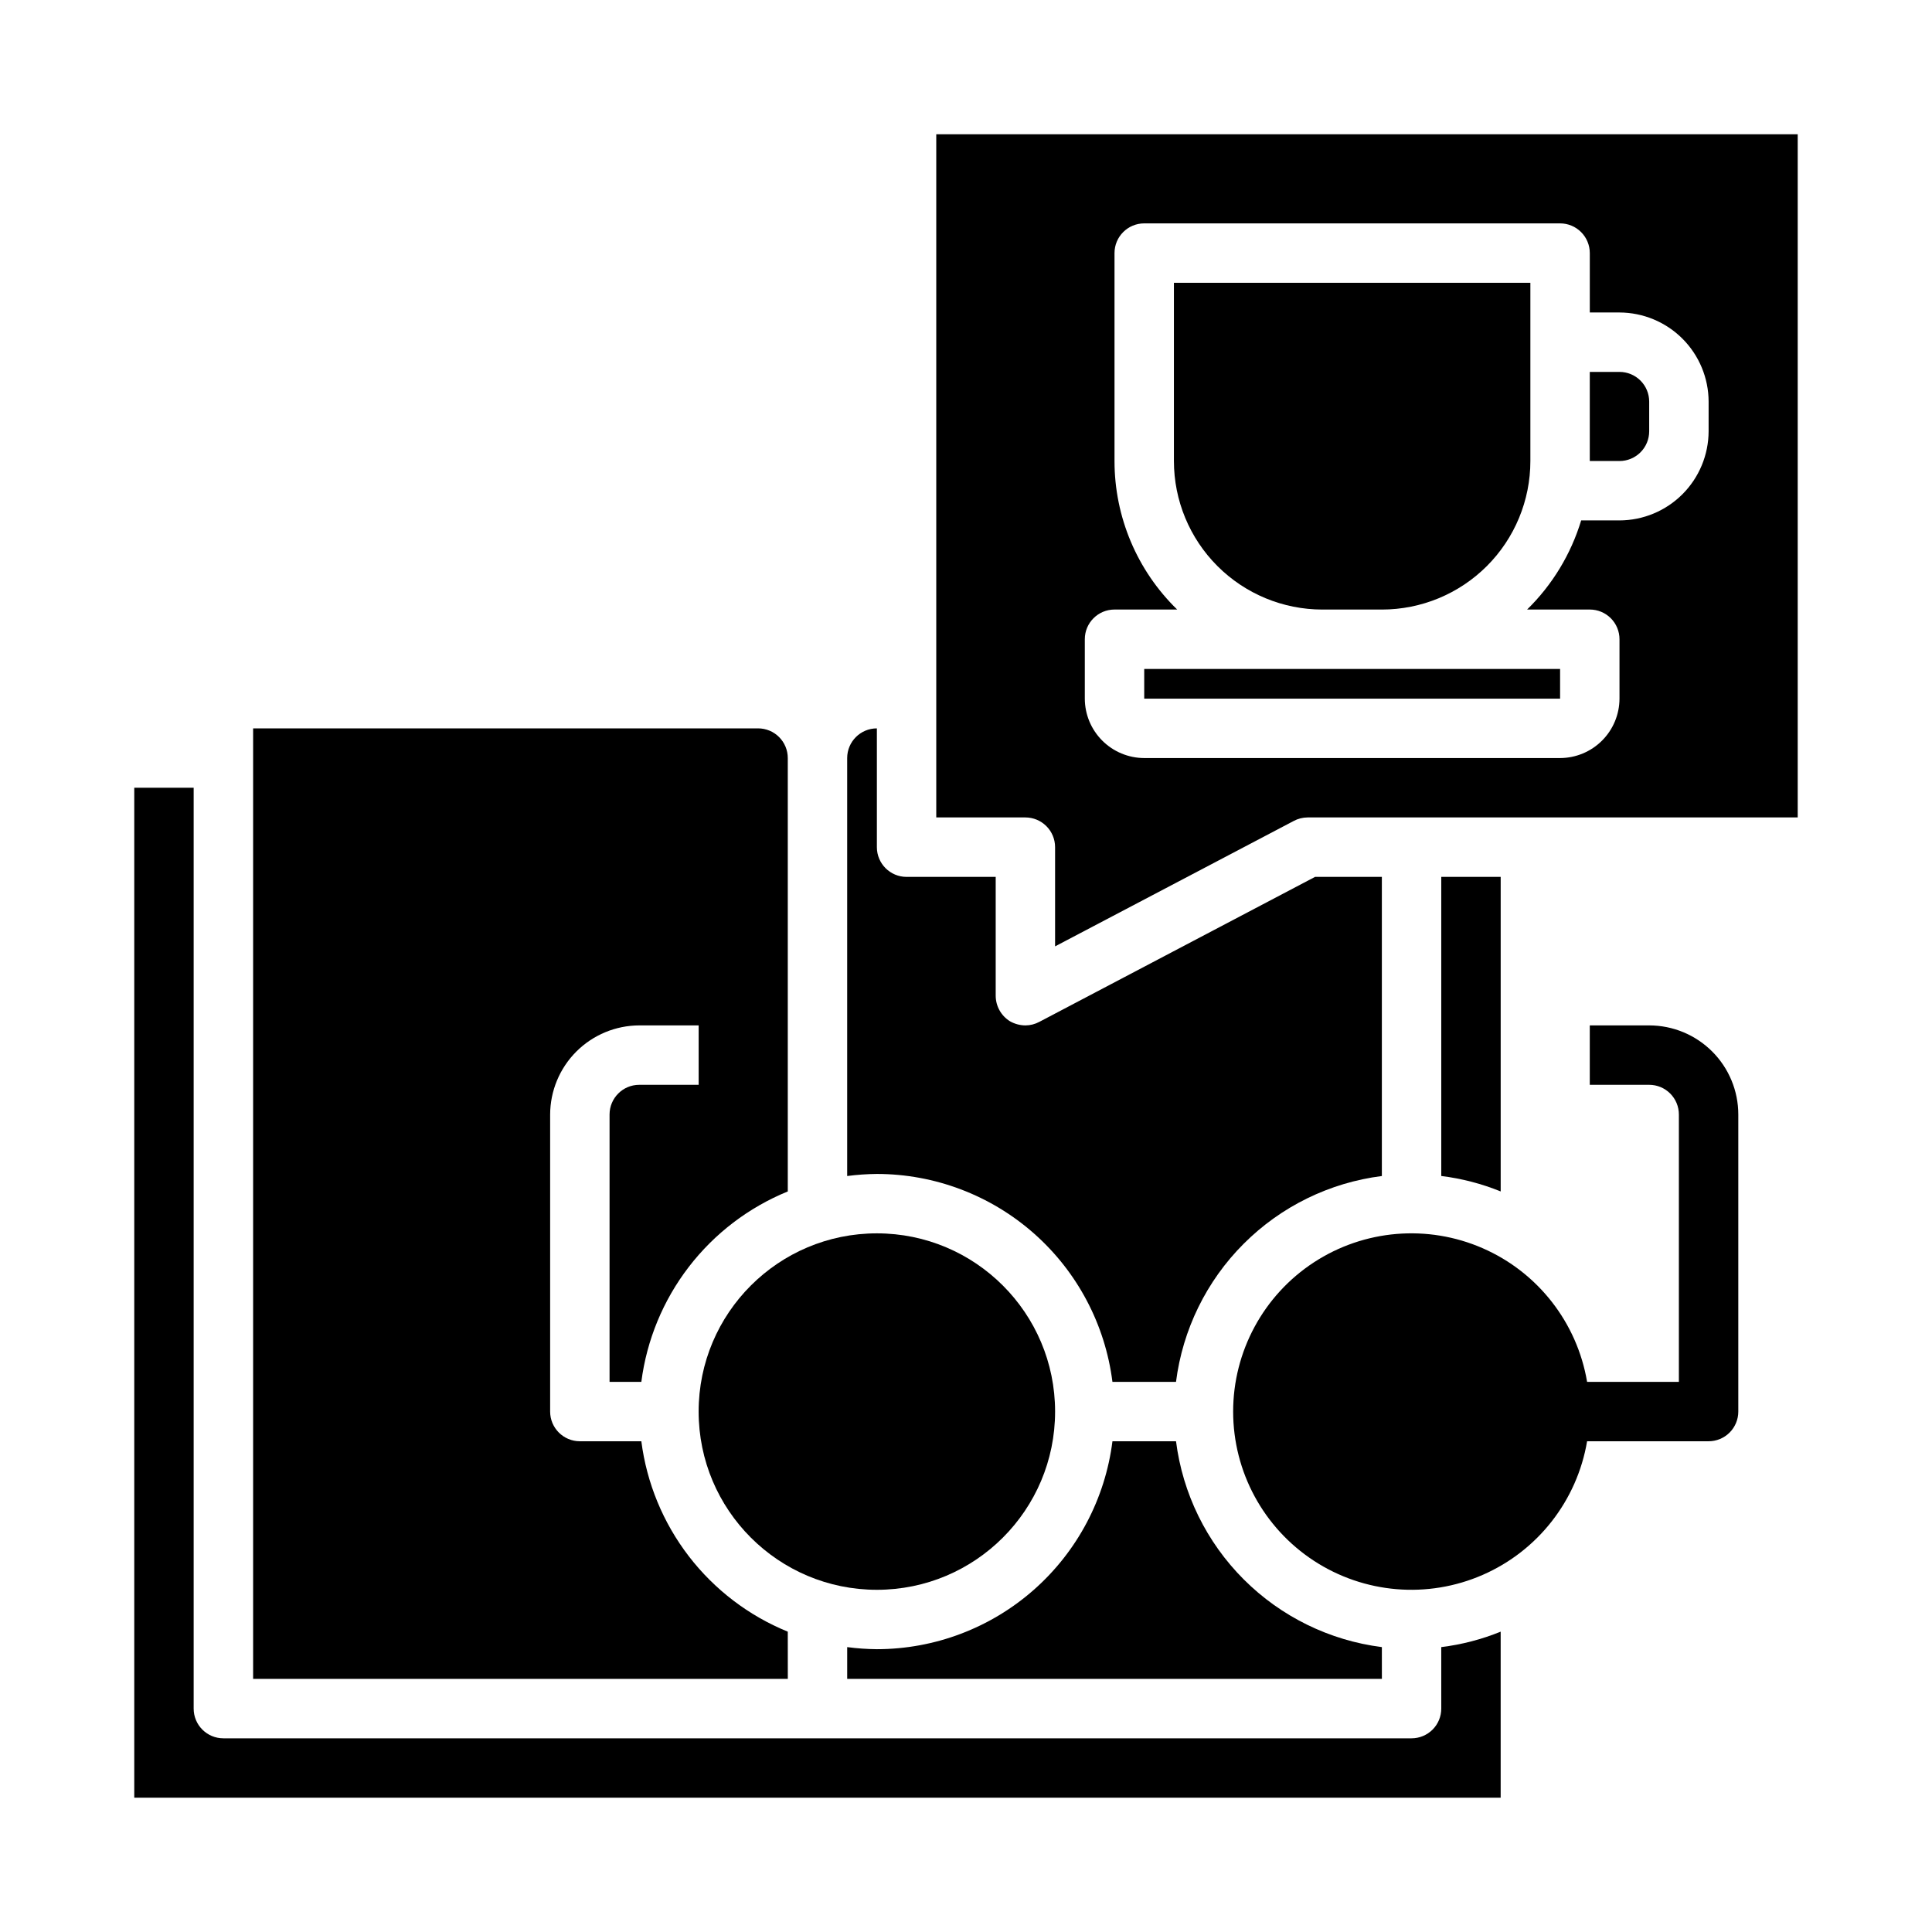
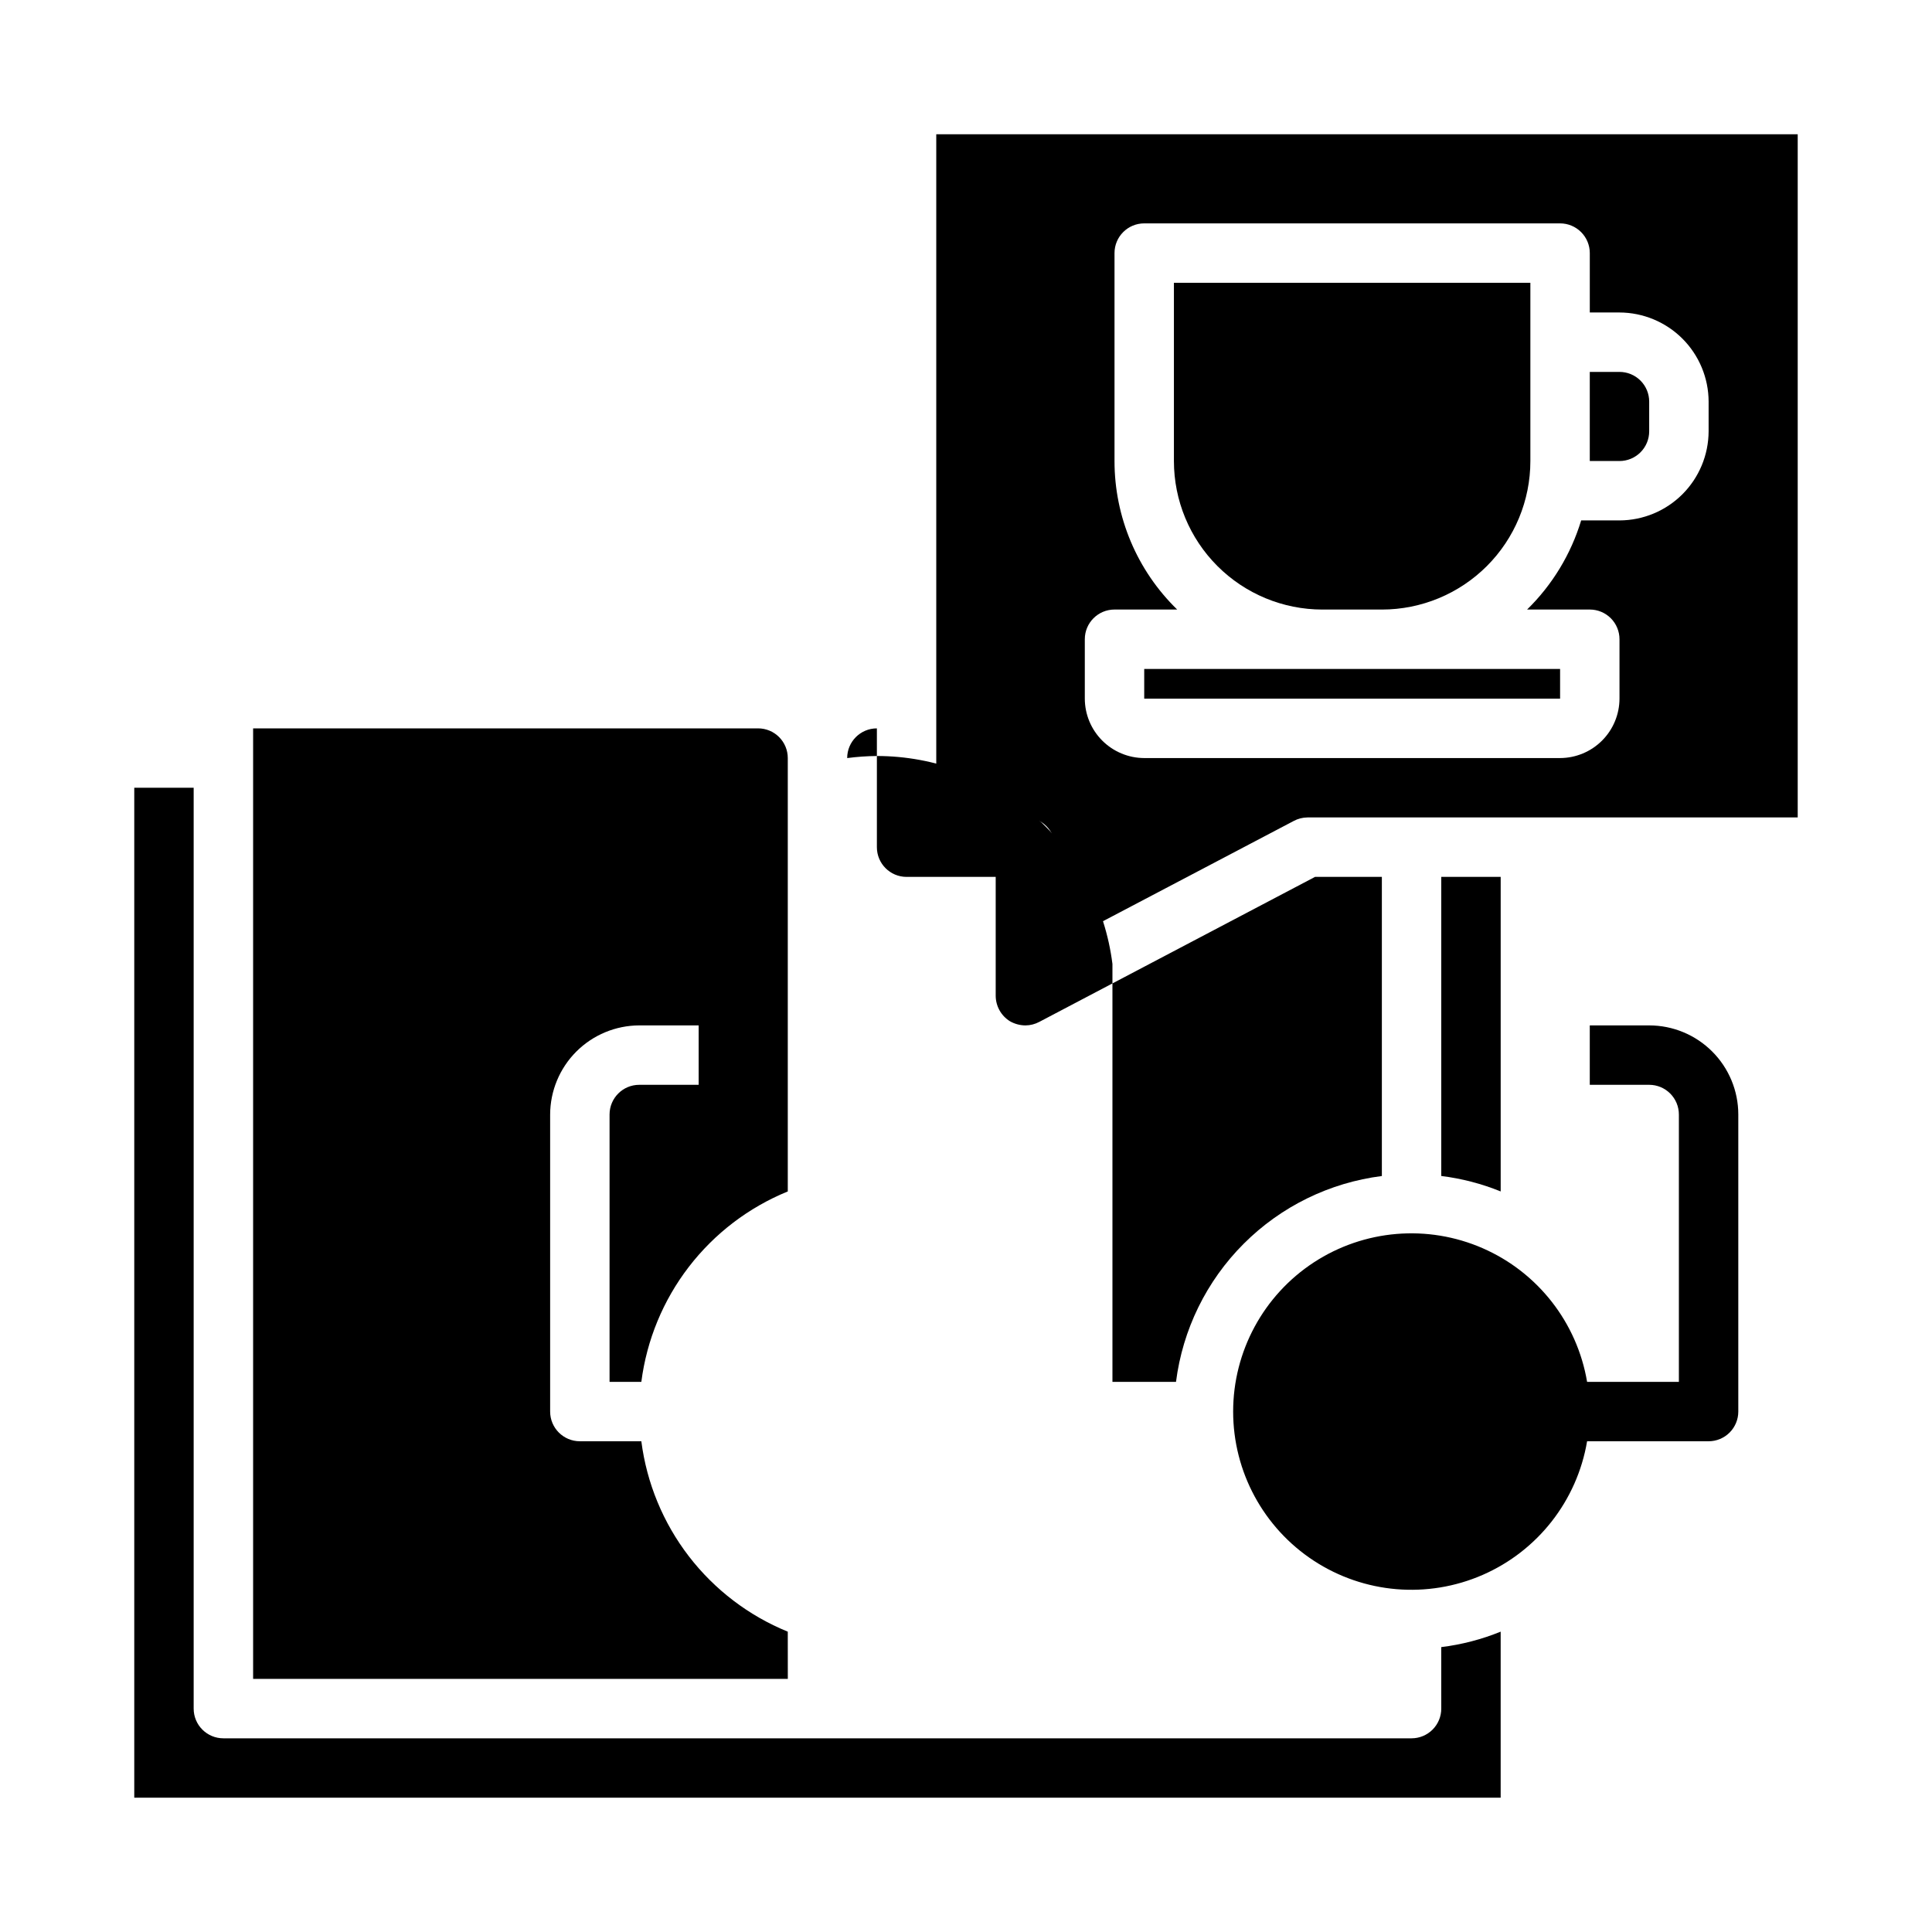
<svg xmlns="http://www.w3.org/2000/svg" fill="#000000" width="800px" height="800px" version="1.1" viewBox="144 144 512 512">
  <g>
    <path d="m352.77 576.41c-10.355-4.223-19.402-11.121-26.223-19.984-6.816-8.867-11.16-19.383-12.586-30.477h-16.293c-4.348 0-7.875-3.523-7.875-7.871v-78.719c0.02-6.258 2.516-12.254 6.938-16.68 4.426-4.426 10.422-6.918 16.68-6.938h15.742v15.742l-15.742 0.004c-4.348 0-7.871 3.523-7.871 7.871v70.848h8.422c1.426-11.094 5.769-21.609 12.586-30.473 6.82-8.867 15.867-15.762 26.223-19.988v-114.85c0-2.09-0.828-4.09-2.305-5.566-1.477-1.477-3.481-2.305-5.566-2.305h-133.82v251.9h141.7z" />
    <path d="m525.95 596.8c0 2.086-0.828 4.09-2.305 5.566-1.477 1.473-3.477 2.305-5.566 2.305h-314.88c-4.348 0-7.875-3.523-7.875-7.871v-244.04h-15.742v267.65h362.11v-44.004c-5.047 2.055-10.34 3.43-15.746 4.094z" />
-     <path d="m423.61 518.08c0 26.086-21.145 47.234-47.23 47.234-26.086 0-47.234-21.148-47.234-47.234s21.148-47.23 47.234-47.23c26.086 0 47.23 21.145 47.23 47.23" />
-     <path d="m438.81 510.21h16.848-0.004c1.758-13.855 8.07-26.734 17.945-36.609s22.754-16.188 36.609-17.945v-79.27h-17.711l-73.051 38.414h-0.004c-1.137 0.613-2.406 0.938-3.699 0.945-1.438-0.012-2.844-0.391-4.094-1.102-2.344-1.453-3.769-4.012-3.777-6.769v-31.488h-23.617c-4.348 0-7.871-3.523-7.871-7.871v-31.488c-4.348 0-7.871 3.523-7.871 7.871v110.76c2.609-0.34 5.238-0.527 7.871-0.551 15.328 0.016 30.125 5.621 41.617 15.766 11.492 10.145 18.891 24.129 20.809 39.34z" />
-     <path d="m510.21 580.5c-13.855-1.758-26.734-8.07-36.609-17.945s-16.188-22.754-17.945-36.609h-16.844c-1.918 15.211-9.316 29.199-20.809 39.344s-26.289 15.75-41.617 15.762c-2.633-0.023-5.262-0.207-7.871-0.551v8.422h141.7z" />
+     <path d="m438.81 510.21h16.848-0.004c1.758-13.855 8.07-26.734 17.945-36.609s22.754-16.188 36.609-17.945v-79.27h-17.711l-73.051 38.414h-0.004c-1.137 0.613-2.406 0.938-3.699 0.945-1.438-0.012-2.844-0.391-4.094-1.102-2.344-1.453-3.769-4.012-3.777-6.769v-31.488h-23.617c-4.348 0-7.871-3.523-7.871-7.871v-31.488c-4.348 0-7.871 3.523-7.871 7.871c2.609-0.34 5.238-0.527 7.871-0.551 15.328 0.016 30.125 5.621 41.617 15.766 11.492 10.145 18.891 24.129 20.809 39.34z" />
    <path d="m525.95 376.38v79.27c5.406 0.668 10.699 2.043 15.746 4.094v-83.363z" />
    <path d="m573.18 242.56h-7.871v23.617h7.871c2.086 0 4.09-0.832 5.566-2.309 1.477-1.477 2.305-3.477 2.305-5.566v-7.871c0-2.086-0.828-4.09-2.305-5.566-1.477-1.477-3.481-2.305-5.566-2.305z" />
    <path d="m392.12 179.58v181.05h23.617c2.09 0 4.09 0.832 5.566 2.309 1.477 1.477 2.305 3.477 2.305 5.566v26.293l63.211-33.219 0.004-0.004c1.137-0.613 2.406-0.938 3.699-0.945h129.89v-181.05zm204.68 78.719c-0.02 6.258-2.516 12.254-6.938 16.68-4.426 4.426-10.422 6.918-16.68 6.938h-10.156c-2.715 8.953-7.641 17.074-14.328 23.617h16.613c2.086 0 4.09 0.828 5.566 2.305 1.477 1.477 2.305 3.481 2.305 5.566v15.742c-0.012 4.172-1.676 8.172-4.625 11.121-2.949 2.949-6.949 4.613-11.121 4.625h-110.21c-4.172-0.012-8.168-1.676-11.117-4.625-2.953-2.949-4.613-6.949-4.625-11.121v-15.742c0-4.348 3.523-7.871 7.871-7.871h16.609c-10.625-10.34-16.617-24.535-16.609-39.359v-55.105c0-4.348 3.523-7.871 7.871-7.871h110.21c2.09 0 4.09 0.828 5.566 2.305 1.477 1.477 2.309 3.477 2.309 5.566v15.742h7.871c6.258 0.02 12.254 2.516 16.68 6.938 4.422 4.426 6.918 10.422 6.938 16.68z" />
    <path d="m455.1 266.18c0 10.438 4.148 20.449 11.531 27.832 7.379 7.379 17.391 11.527 27.828 11.527h15.746c10.438 0 20.449-4.148 27.832-11.527 7.383-7.383 11.527-17.395 11.527-27.832v-47.234h-94.465z" />
    <path d="m447.23 321.28h110.21v7.871h-110.21z" />
    <path d="m581.05 415.74h-15.742v15.742h15.742v0.004c2.09 0 4.09 0.828 5.566 2.305 1.477 1.477 2.305 3.477 2.305 5.566v70.848h-24.324c-2.656-15.715-13.055-29.027-27.66-35.41-14.602-6.379-31.438-4.965-44.773 3.758-13.332 8.727-21.367 23.59-21.367 39.523 0 15.938 8.035 30.797 21.367 39.523 13.336 8.727 30.172 10.141 44.773 3.758 14.605-6.383 25.004-19.695 27.66-35.41h32.199c2.086 0 4.09-0.828 5.566-2.305 1.473-1.477 2.305-3.477 2.305-5.566v-78.719c0-6.266-2.488-12.27-6.918-16.699-4.43-4.43-10.434-6.918-16.699-6.918z" />
  </g>
</svg>